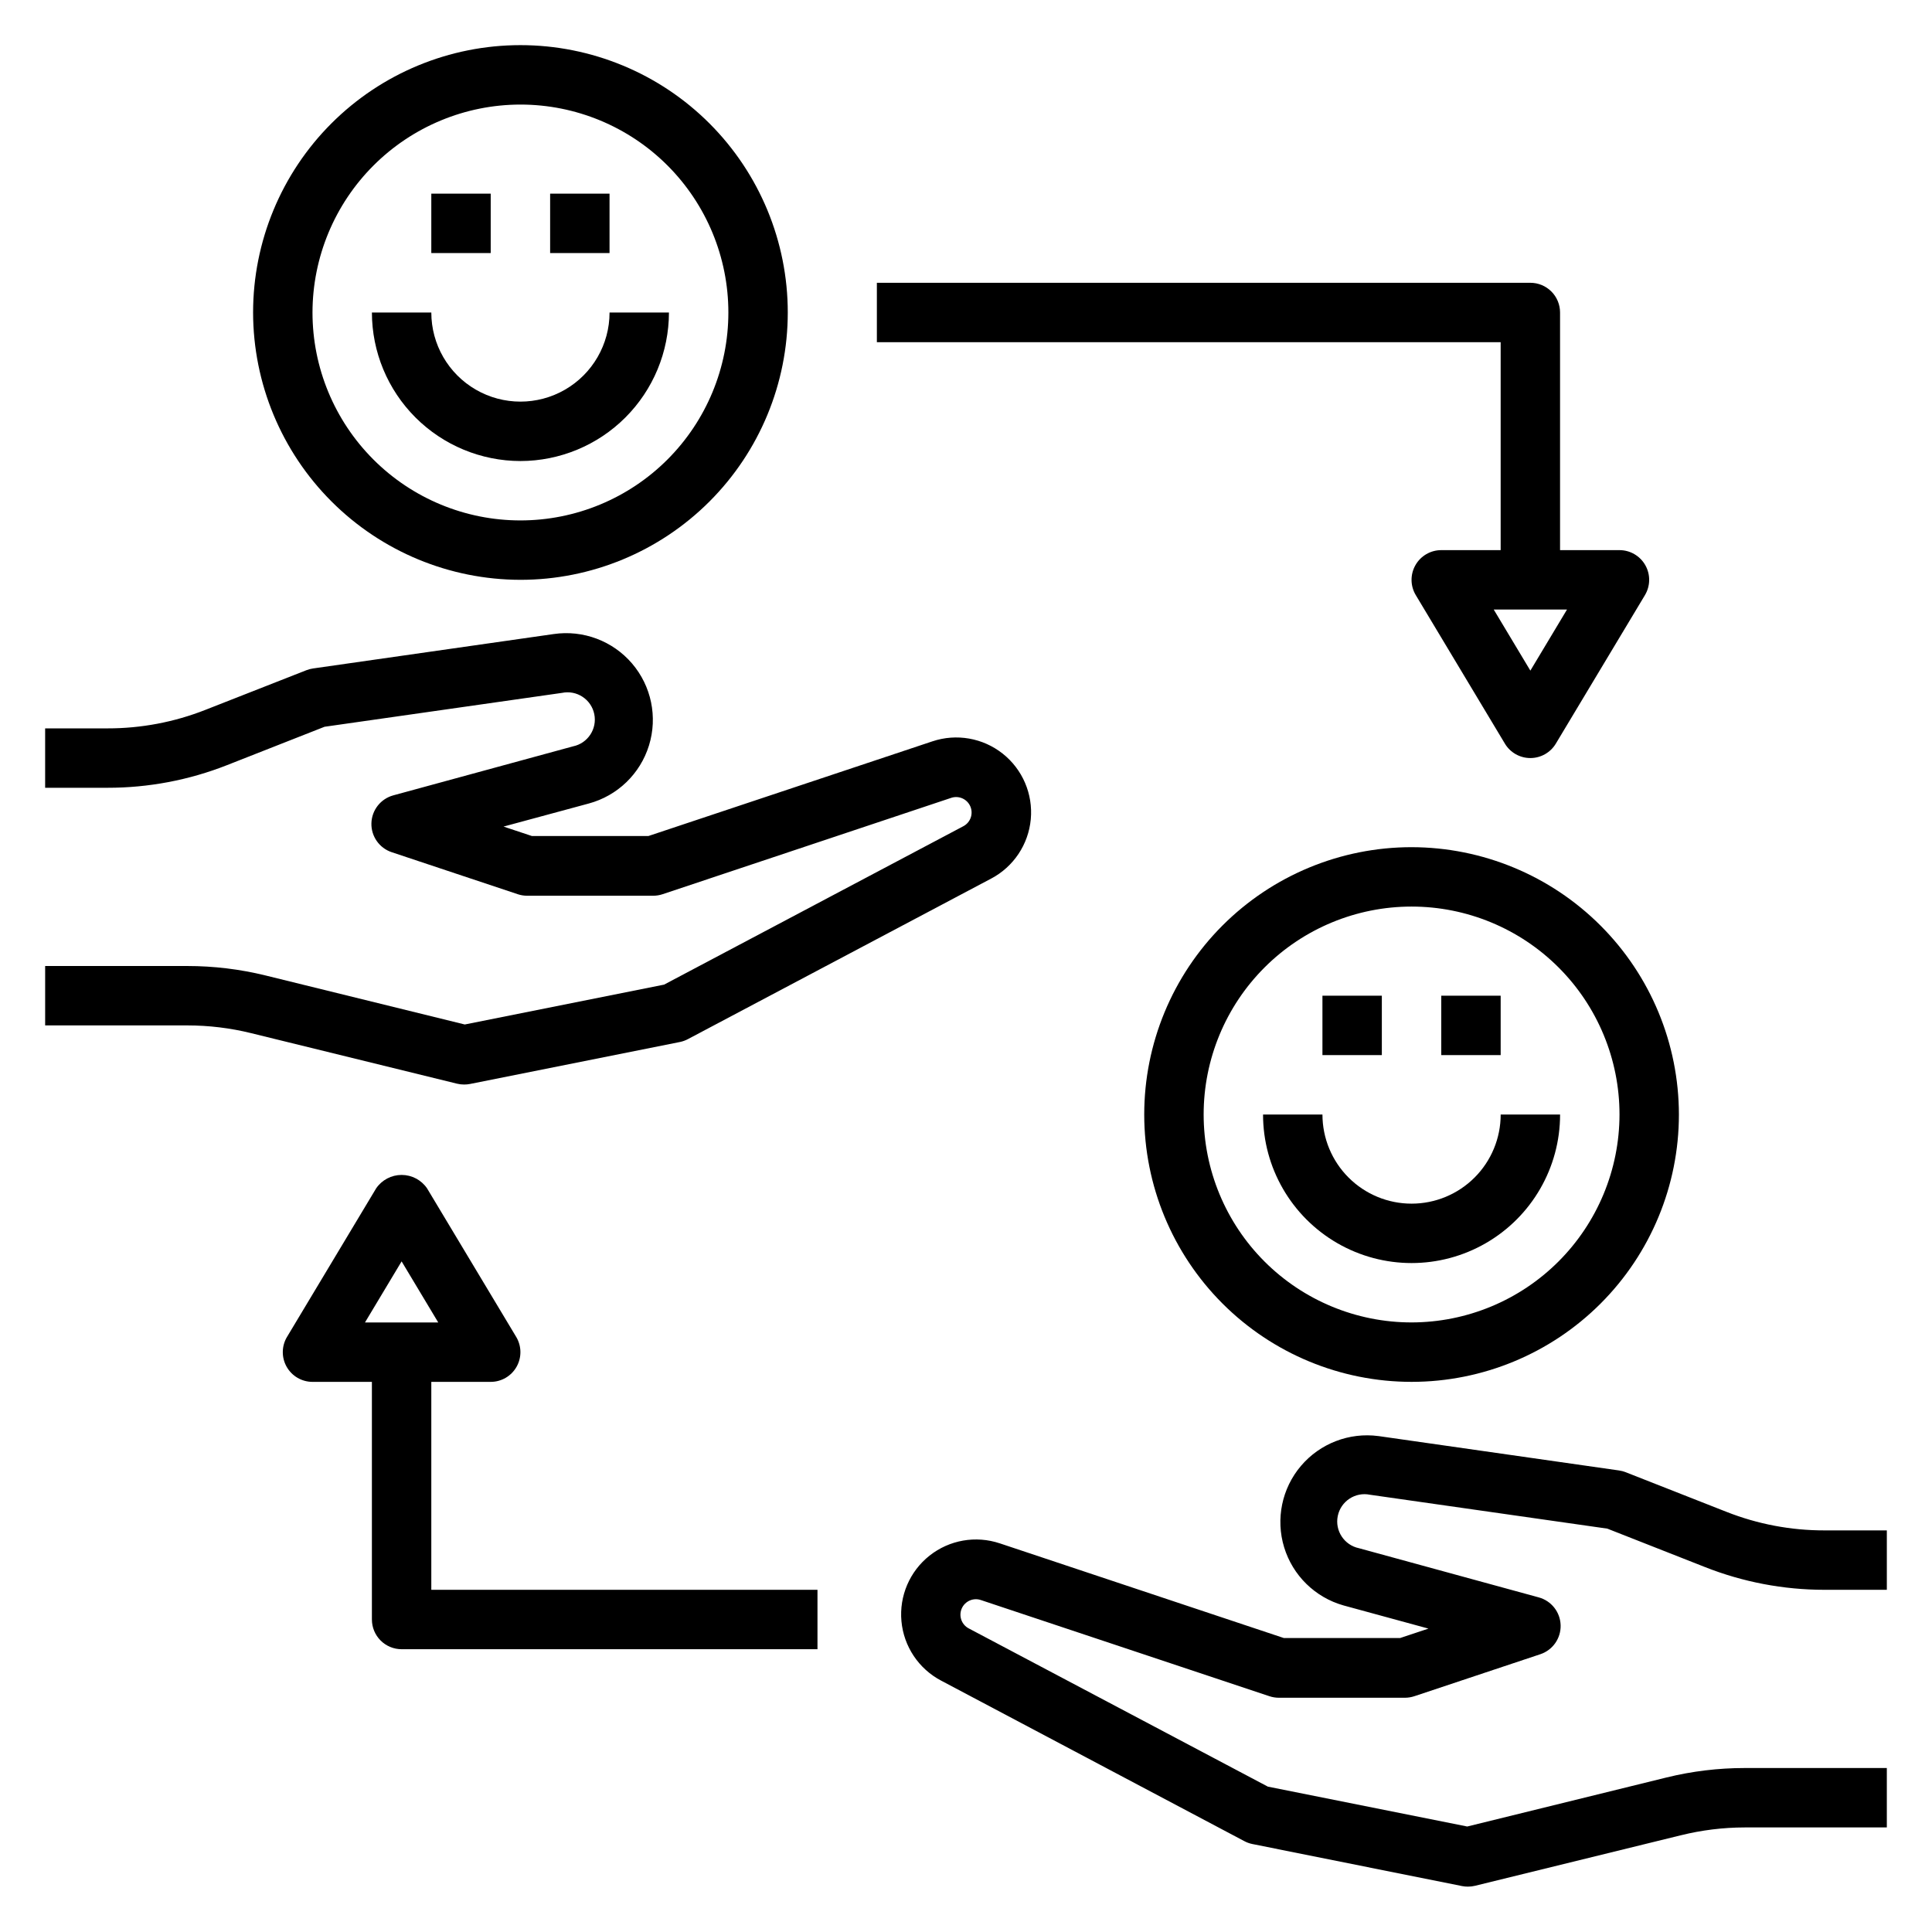
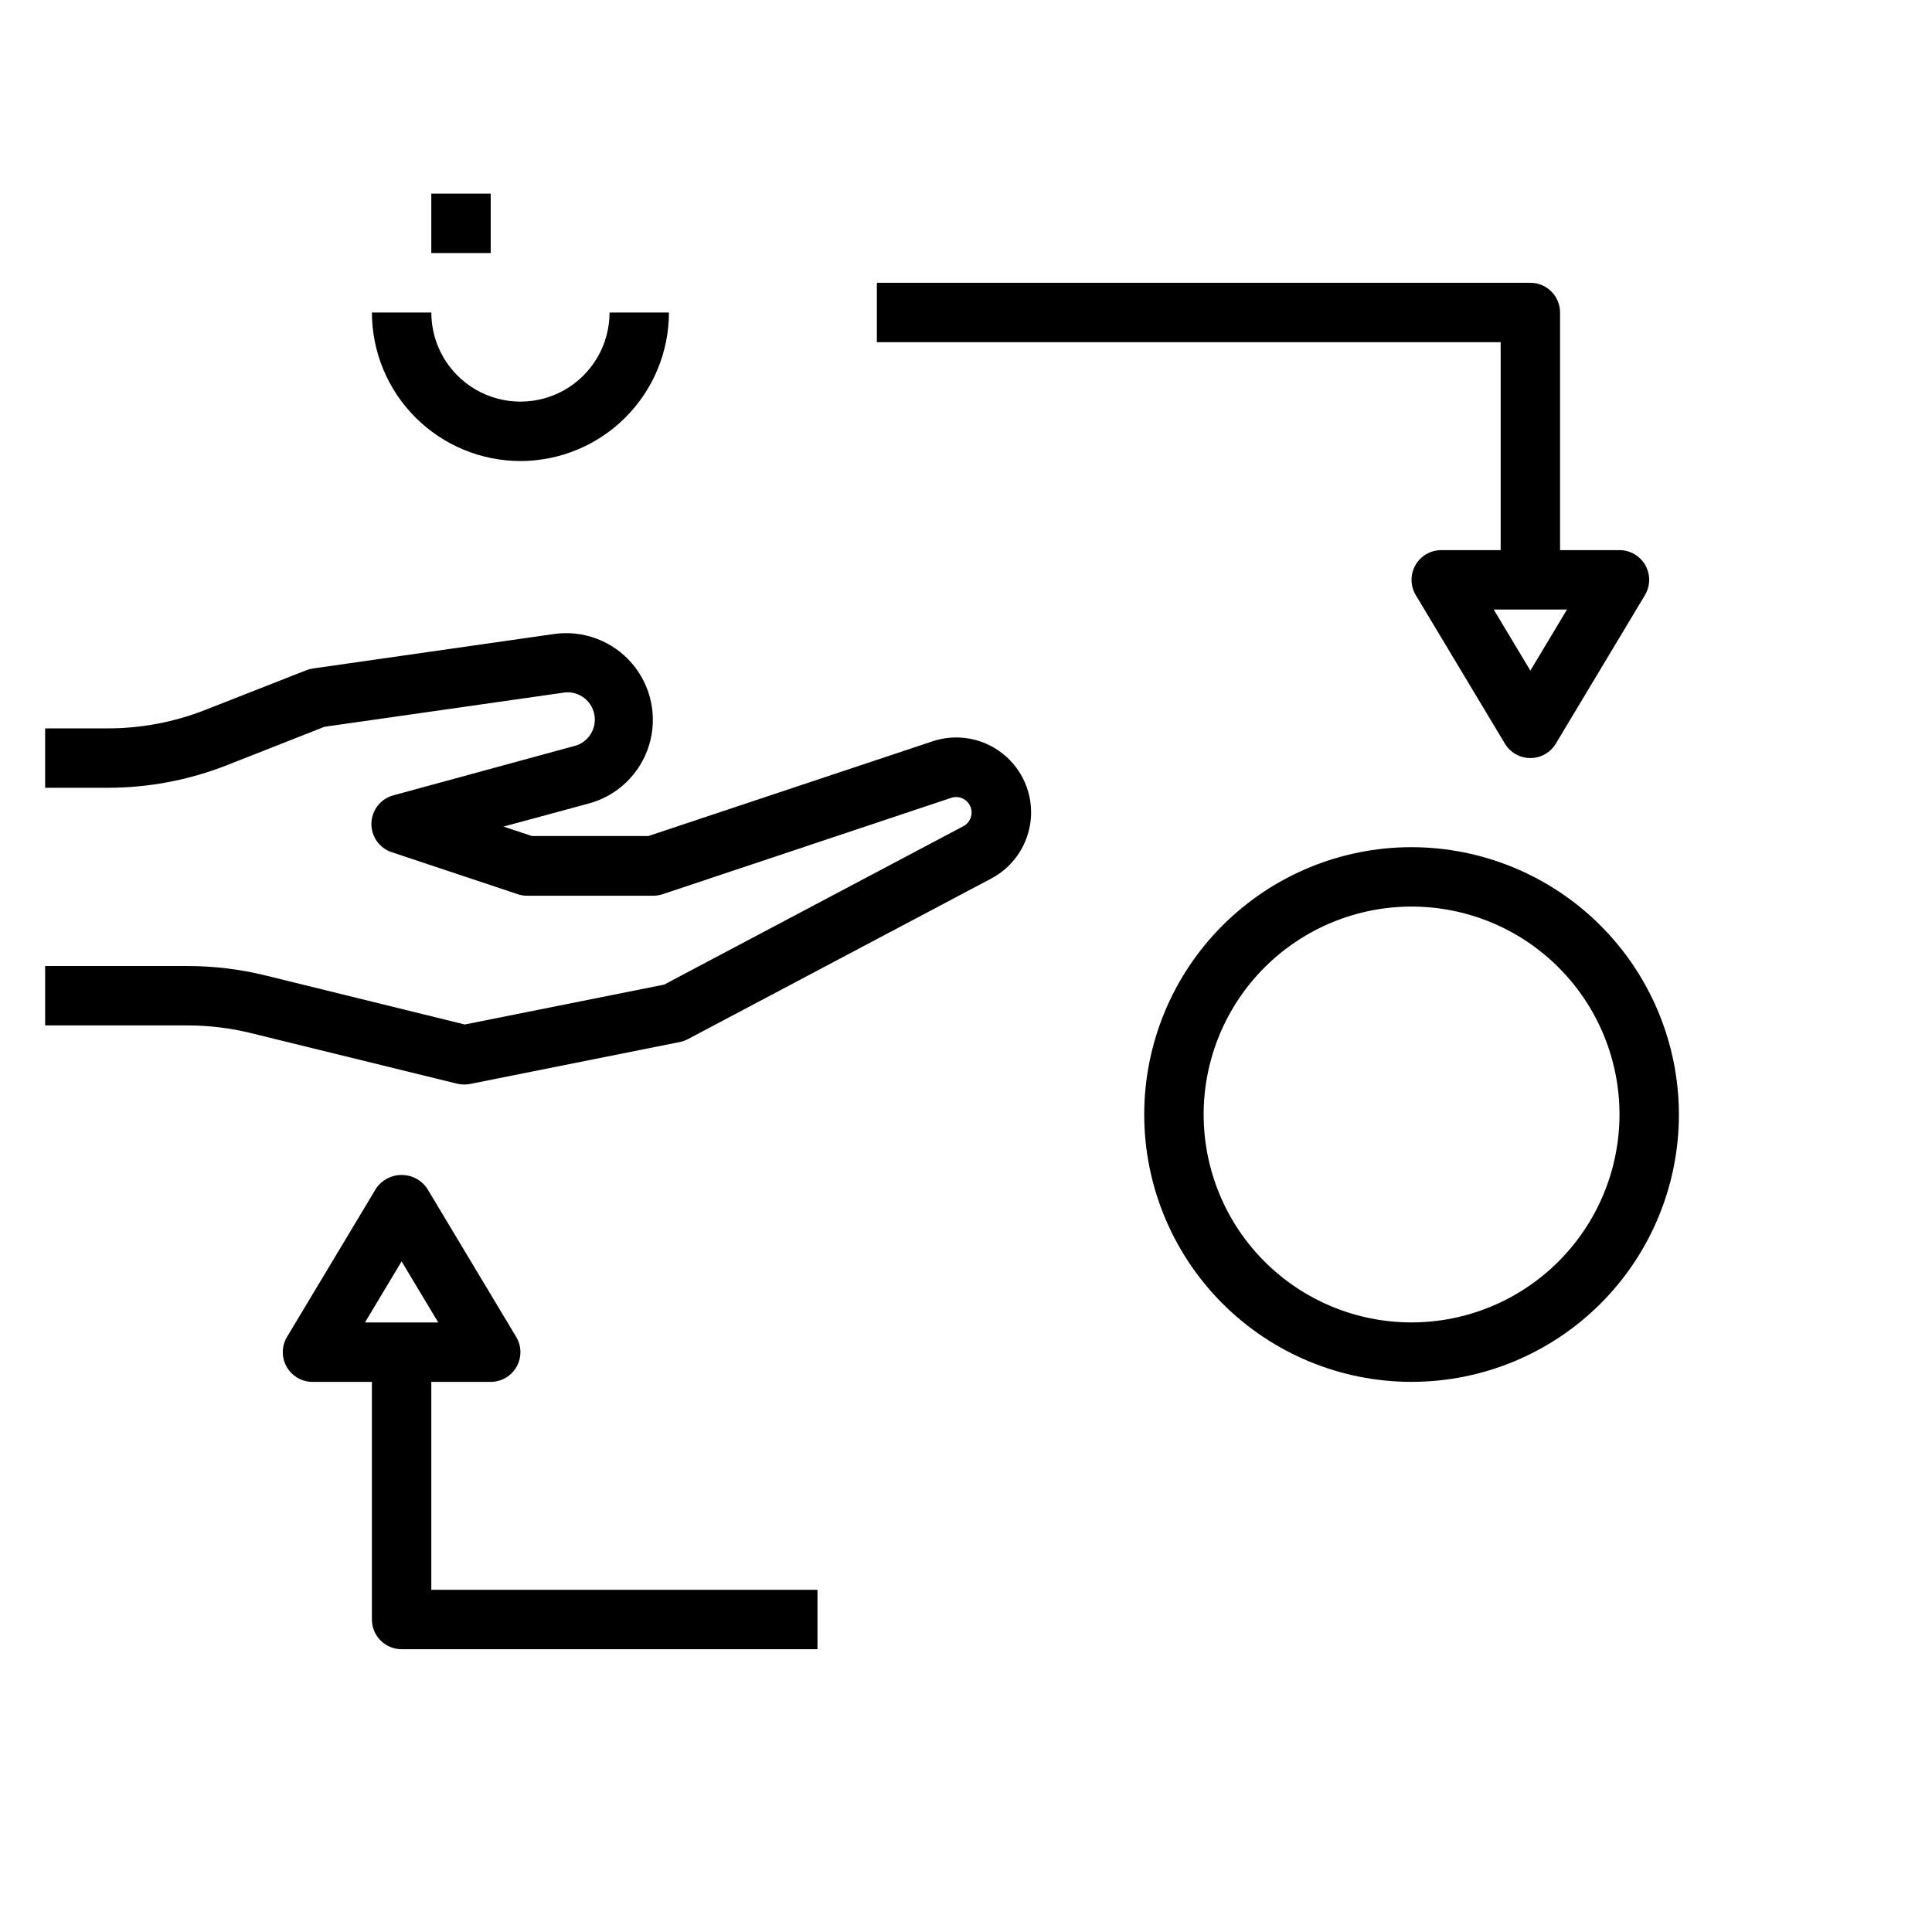
<svg xmlns="http://www.w3.org/2000/svg" fill="#000000" width="800px" height="800px" version="1.1" viewBox="144 144 512 512">
  <g>
    <path d="m210.57 417.8 54.531 13.383h-0.004c0.621 0.152 1.254 0.227 1.891 0.227 0.527 0.004 1.055-0.047 1.574-0.148l55.664-11.133v0.004c0.746-0.16 1.469-0.426 2.141-0.789l80.293-42.508h0.004c5.934-3.129 9.887-9.047 10.504-15.73 0.617-6.68-2.184-13.223-7.445-17.387-5.262-4.164-12.27-5.387-18.633-3.254l-75.258 25.09h-30.871l-7.519-2.504 22.578-6.109c7.613-2.051 13.641-7.859 15.969-15.395 2.328-7.531 0.633-15.73-4.492-21.719s-12.965-8.934-20.766-7.797l-63.762 9.117c-0.605 0.086-1.203 0.242-1.773 0.465l-26.723 10.492c-8.273 3.266-17.086 4.934-25.98 4.922h-16.531v15.742h16.531c10.852 0.012 21.609-2.031 31.703-6.012l25.812-10.156 62.926-8.98c3.914-0.812 7.742 1.707 8.551 5.617 0.809 3.914-1.707 7.742-5.621 8.551l-47.633 12.988c-3.352 0.91-5.707 3.91-5.805 7.379-0.098 3.469 2.094 6.594 5.387 7.688l33.395 11.133c0.805 0.266 1.645 0.402 2.496 0.402h33.395-0.004c0.848 0 1.688-0.137 2.488-0.402l76.477-25.531c2.027-0.688 4.246 0.301 5.09 2.269s0.027 4.258-1.871 5.25l-79.293 41.973-52.82 10.562-52.82-12.996h-0.004c-6.769-1.66-13.715-2.5-20.688-2.5h-37.691v15.742h37.691c5.703 0 11.383 0.691 16.918 2.055z" />
-     <path d="m281.92 297.66c18.789 0 36.812-7.465 50.098-20.754 13.285-13.285 20.75-31.305 20.75-50.098 0-18.789-7.465-36.809-20.75-50.098-13.285-13.285-31.309-20.75-50.098-20.75-18.789 0-36.809 7.465-50.098 20.75-13.285 13.289-20.75 31.309-20.75 50.098 0.02 18.785 7.492 36.793 20.773 50.074 13.281 13.285 31.289 20.754 50.074 20.777zm0-125.95c14.613 0 28.629 5.805 38.965 16.137 10.332 10.336 16.141 24.352 16.141 38.965 0 14.617-5.809 28.633-16.141 38.965-10.336 10.336-24.352 16.141-38.965 16.141s-28.629-5.805-38.965-16.141c-10.332-10.332-16.141-24.348-16.141-38.965 0.02-14.609 5.828-28.613 16.16-38.945 10.328-10.328 24.336-16.141 38.945-16.156z" />
    <path d="m258.3 195.32h15.742v15.742h-15.742z" />
-     <path d="m289.79 195.32h15.742v15.742h-15.742z" />
    <path d="m281.92 266.18c10.434-0.016 20.438-4.164 27.816-11.543 7.379-7.379 11.531-17.383 11.543-27.82h-15.742c0 8.438-4.504 16.234-11.809 20.453-7.309 4.219-16.309 4.219-23.617 0-7.305-4.219-11.809-12.016-11.809-20.453h-15.742c0.012 10.438 4.164 20.441 11.543 27.82 7.379 7.379 17.383 11.527 27.816 11.543z" />
-     <path d="m601.52 544.65-26.68-10.492v-0.004c-0.57-0.219-1.164-0.375-1.77-0.465l-63.762-9.117-0.004 0.004c-7.746-1.031-15.48 1.949-20.539 7.906-5.055 5.957-6.734 14.078-4.461 21.551 2.277 7.477 8.195 13.281 15.711 15.414l22.539 6.148-7.519 2.504-30.809-0.004-75.258-25.09v0.004c-6.363-2.137-13.371-0.914-18.633 3.25-5.262 4.168-8.062 10.707-7.445 17.391 0.617 6.68 4.57 12.598 10.508 15.727l80.293 42.508c0.672 0.367 1.395 0.633 2.141 0.789l55.625 11.156c0.52 0.102 1.047 0.152 1.574 0.148 0.637 0 1.27-0.078 1.891-0.23l54.523-13.383-0.004 0.004c5.527-1.371 11.199-2.07 16.895-2.078h37.691v-15.746h-37.691c-6.973 0-13.918 0.84-20.688 2.504l-52.82 12.996-52.82-10.562-79.281-41.938c-1.898-0.992-2.711-3.277-1.871-5.246 0.844-1.969 3.062-2.961 5.09-2.269l76.477 25.488c0.805 0.266 1.645 0.402 2.488 0.402h33.395c0.848 0 1.691-0.137 2.496-0.402l33.395-11.133-0.004 0.004c3.297-1.098 5.484-4.219 5.387-7.691-0.094-3.469-2.453-6.465-5.805-7.375l-47.633-13.031c-3.91-0.809-6.43-4.637-5.621-8.547 0.809-3.914 4.637-6.43 8.551-5.621l62.883 8.98 25.812 10.156c10.098 4 20.867 6.055 31.73 6.055h16.531v-15.746h-16.531c-8.891 0.016-17.707-1.656-25.977-4.918z" />
    <path d="m518.08 368.51c-18.789 0-36.809 7.465-50.098 20.75-13.285 13.285-20.75 31.309-20.75 50.098s7.465 36.809 20.75 50.098c13.289 13.285 31.309 20.75 50.098 20.75s36.812-7.465 50.098-20.75c13.285-13.289 20.75-31.309 20.75-50.098-0.02-18.785-7.492-36.793-20.773-50.074s-31.289-20.754-50.074-20.773zm0 125.95v-0.004c-14.613 0-28.629-5.805-38.965-16.137-10.332-10.336-16.137-24.352-16.137-38.965 0-14.617 5.805-28.633 16.137-38.965 10.336-10.336 24.352-16.141 38.965-16.141 14.617 0 28.633 5.805 38.965 16.141 10.336 10.332 16.141 24.348 16.141 38.965-0.016 14.609-5.828 28.613-16.16 38.945-10.328 10.332-24.336 16.141-38.945 16.156z" />
-     <path d="m525.95 407.87h15.742v15.742h-15.742z" />
-     <path d="m494.46 407.87h15.742v15.742h-15.742z" />
-     <path d="m518.08 462.98c-6.262 0-12.27-2.488-16.699-6.918-4.43-4.43-6.918-10.438-6.918-16.699h-15.742c0 14.062 7.504 27.055 19.68 34.086 12.18 7.031 27.184 7.031 39.359 0 12.18-7.031 19.68-20.023 19.68-34.086h-15.742c0 6.262-2.488 12.27-6.918 16.699-4.43 4.43-10.434 6.918-16.699 6.918z" />
+     <path d="m525.95 407.87h15.742h-15.742z" />
    <path d="m376.38 234.69h165.31v55.105l-15.746-0.004c-2.836 0-5.453 1.527-6.848 3.996-1.398 2.469-1.359 5.5 0.102 7.93l23.617 39.359v0.004c1.426 2.367 3.984 3.812 6.746 3.812 2.762 0 5.324-1.445 6.746-3.812l23.617-39.359v-0.004c1.461-2.43 1.5-5.461 0.105-7.93-1.398-2.469-4.016-3.996-6.852-3.996h-15.746v-62.977c0-2.086-0.828-4.09-2.305-5.566-1.477-1.477-3.477-2.305-5.566-2.305h-173.18zm182.89 70.848-9.707 16.184-9.707-16.184z" />
    <path d="m258.3 510.21h15.746c2.836 0 5.453-1.527 6.848-3.996 1.398-2.469 1.359-5.5-0.102-7.93l-23.617-39.359c-1.523-2.227-4.047-3.555-6.746-3.555-2.695 0-5.223 1.328-6.746 3.555l-23.617 39.359c-1.461 2.43-1.5 5.461-0.102 7.93 1.395 2.469 4.012 3.996 6.848 3.996h15.742v62.977h0.004c0 2.086 0.828 4.09 2.305 5.566 1.477 1.477 3.481 2.305 5.566 2.305h110.21v-15.742h-102.34zm-17.578-15.742 9.707-16.188 9.707 16.184z" />
  </g>
</svg>